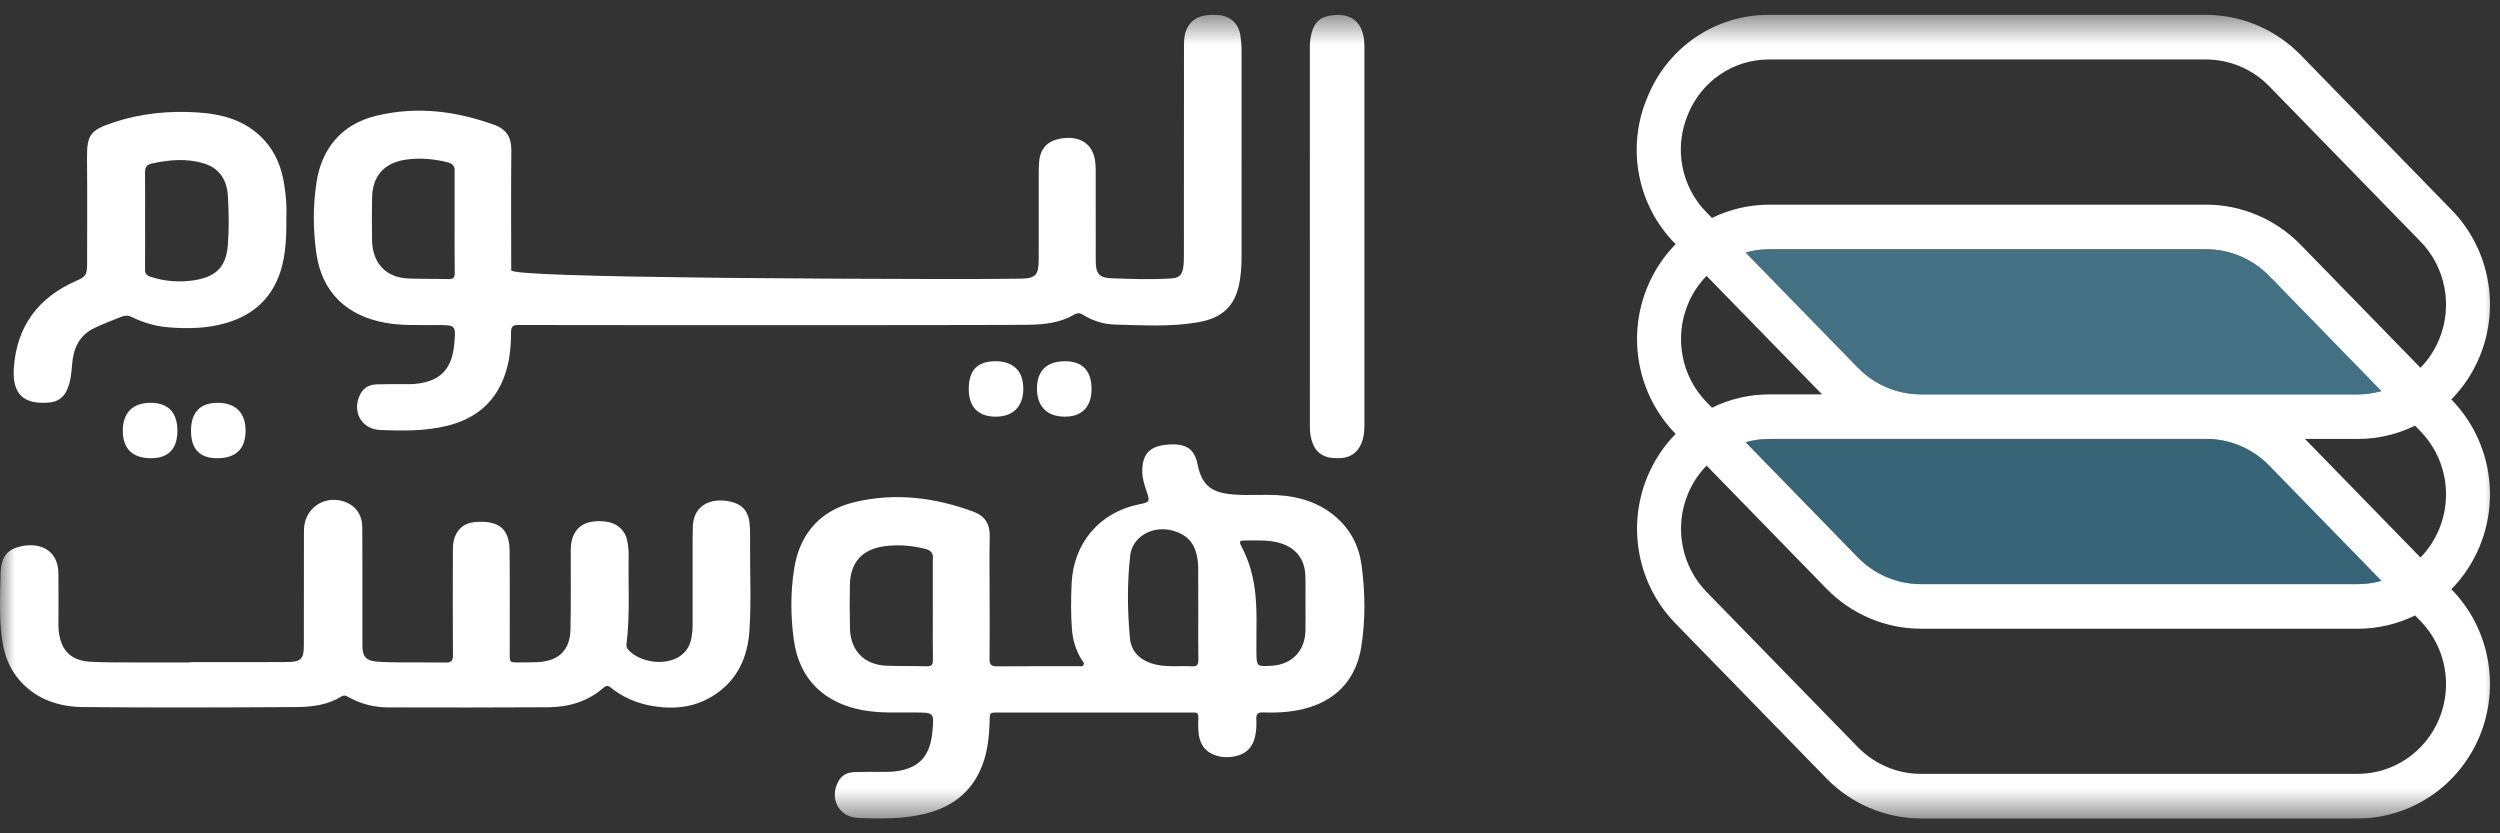
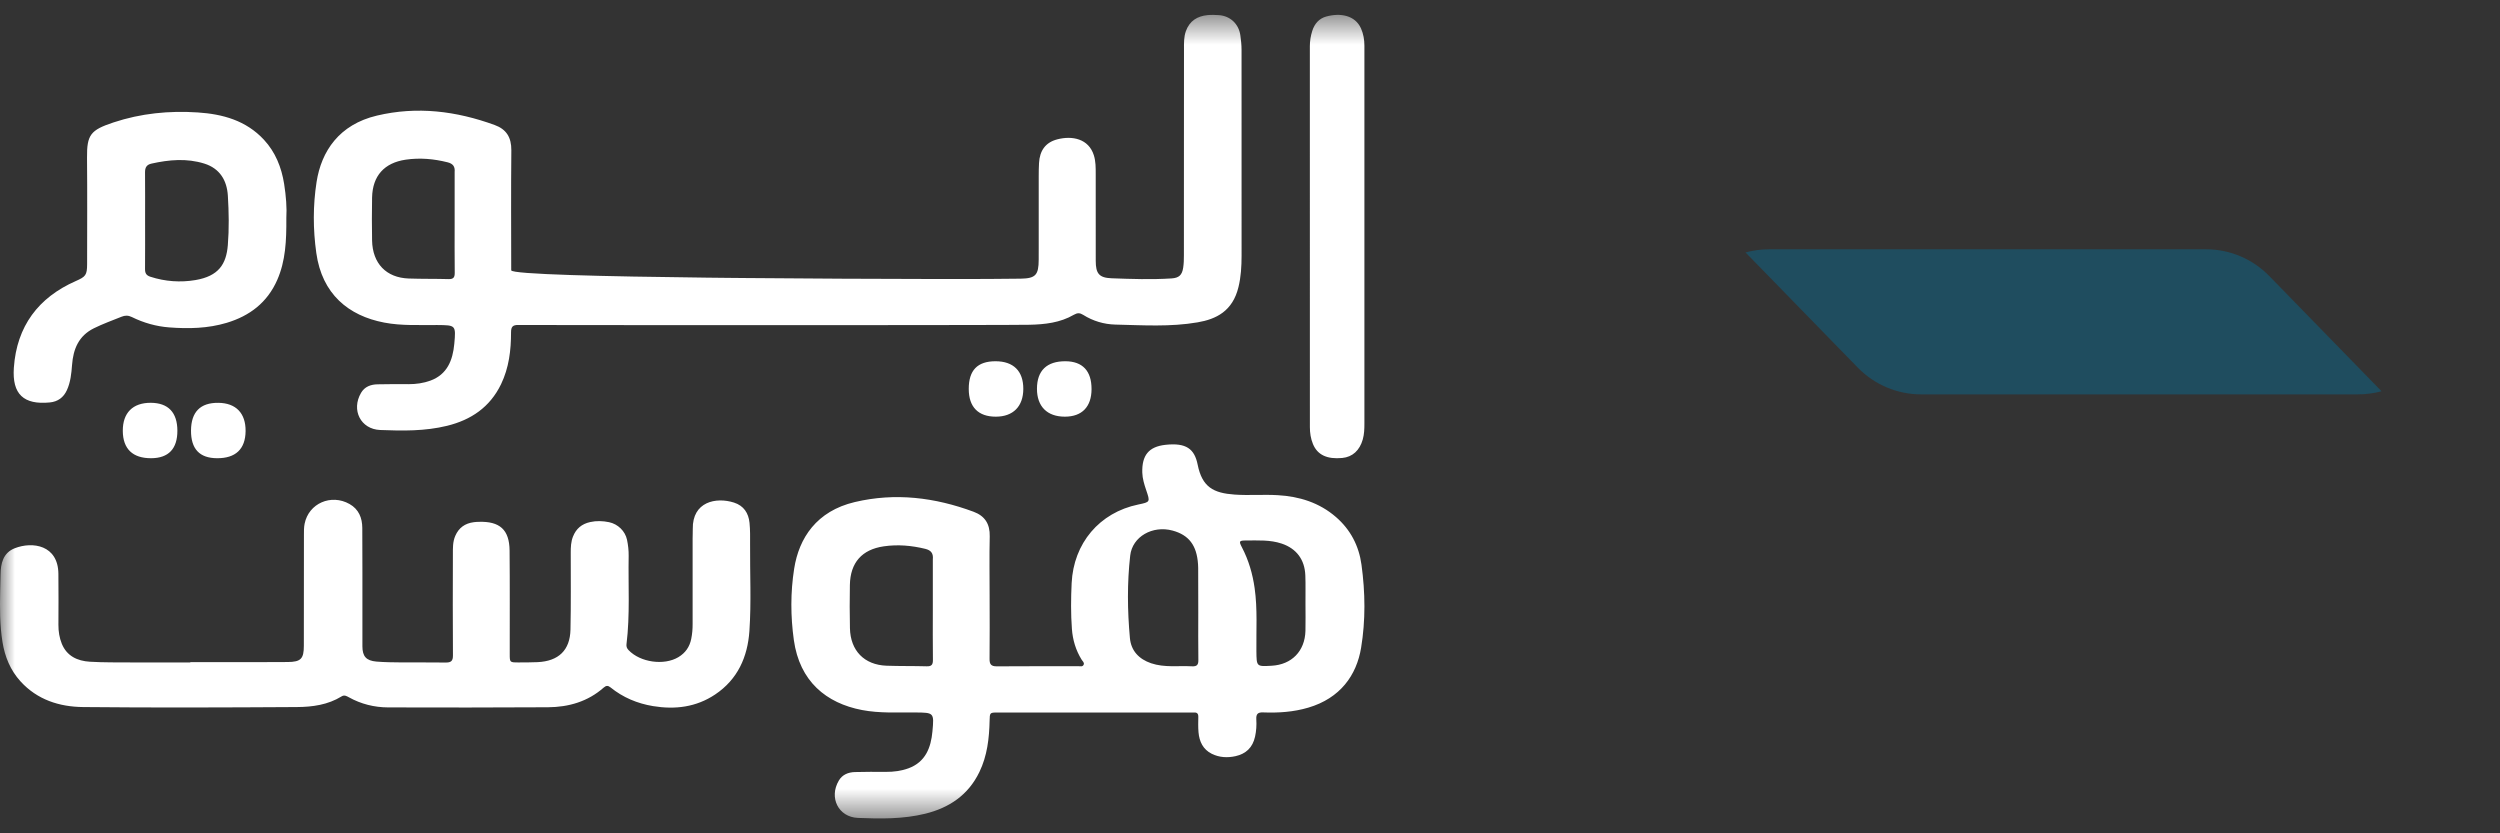
<svg xmlns="http://www.w3.org/2000/svg" width="84" height="28" viewBox="0 0 84 28" fill="none">
  <rect x="0" y="0" width="84" height="28" fill="#333333" stroke="none" />
  <mask id="mask0_84_1504" style="mask-type:luminance" maskUnits="userSpaceOnUse" x="0" y="0" width="84" height="28">
    <path d="M84 0.5H0V27.5H84V0.5Z" fill="white" />
  </mask>
  <g mask="url(#mask0_84_1504)">
-     <path d="M74.132 0.5C75.318 0.504 76.455 0.985 77.293 1.839L82.376 7.057C83.639 8.352 84.011 10.291 83.32 11.973C83.093 12.525 82.766 13.014 82.365 13.422L82.376 13.434C83.639 14.729 84.011 16.668 83.32 18.349C83.093 18.901 82.767 19.39 82.367 19.797L82.376 19.808C83.639 21.103 84.011 23.041 83.32 24.723C82.629 26.405 81.01 27.5 79.215 27.5H64.537C63.35 27.497 62.212 27.015 61.376 26.161L56.292 20.943C55.029 19.648 54.657 17.709 55.348 16.028C55.575 15.476 55.902 14.987 56.302 14.579L56.292 14.568C55.029 13.273 54.657 11.334 55.348 9.652C55.575 9.1 55.902 8.611 56.302 8.204L56.292 8.193C55.012 6.907 54.638 4.957 55.349 3.278C56.025 1.584 57.653 0.482 59.453 0.5H74.132ZM56.711 16.605C56.249 17.729 56.498 19.024 57.342 19.89L62.426 25.106C62.984 25.677 63.744 26 64.537 26.002H79.215C80.415 26.002 81.496 25.271 81.958 24.147C82.42 23.023 82.171 21.728 81.326 20.863L81.147 20.678C80.556 20.968 79.898 21.126 79.215 21.126L64.537 21.125C63.35 21.122 62.212 20.64 61.376 19.786L57.341 15.644C57.077 15.915 56.861 16.24 56.711 16.605ZM64.488 14.748L59.453 14.749C59.178 14.749 58.91 14.788 58.655 14.86L62.426 18.73C62.984 19.302 63.744 19.624 64.537 19.626H79.215C79.49 19.626 79.758 19.588 80.015 19.516L76.243 15.642C75.712 15.099 75 14.781 74.25 14.749L64.537 14.749L64.488 14.748ZM79.215 14.749H77.448L81.328 18.732C81.592 18.461 81.808 18.137 81.958 17.771C82.42 16.648 82.171 15.352 81.326 14.488L81.145 14.302C80.555 14.591 79.898 14.749 79.215 14.749ZM56.711 10.23C56.249 11.354 56.498 12.649 57.342 13.514L57.522 13.699C58.112 13.409 58.77 13.251 59.453 13.251L61.221 13.251L57.34 9.269C57.077 9.54 56.861 9.864 56.711 10.23ZM74.132 8.374H59.453C59.178 8.374 58.91 8.412 58.654 8.485L62.426 12.355C62.984 12.927 63.744 13.249 64.537 13.251H79.215C79.49 13.251 79.758 13.213 80.014 13.14L76.243 9.27C75.684 8.698 74.924 8.376 74.132 8.374ZM74.132 1.999H59.453C58.25 1.988 57.163 2.724 56.711 3.855C56.239 4.978 56.489 6.279 57.342 7.139L57.522 7.323C58.112 7.034 58.77 6.876 59.453 6.876H74.132C75.318 6.879 76.455 7.361 77.293 8.215L81.328 12.357C81.592 12.086 81.808 11.762 81.958 11.396C82.42 10.272 82.171 8.977 81.326 8.112L76.243 2.895C75.684 2.323 74.924 2.001 74.132 1.999Z" fill="white" />
-     <path d="M80.02 13.146C79.758 13.217 79.487 13.252 79.215 13.251H64.538C63.745 13.249 62.986 12.927 62.426 12.357L58.649 8.482C58.912 8.411 59.182 8.375 59.454 8.376H74.133C74.926 8.378 75.685 8.7 76.244 9.27L80.02 13.146Z" fill="white" fill-opacity="0.3" />
    <path d="M80.02 13.146C79.758 13.217 79.487 13.252 79.215 13.251H64.538C63.745 13.249 62.986 12.927 62.426 12.357L58.649 8.482C58.912 8.411 59.182 8.375 59.454 8.376H74.133C74.926 8.378 75.685 8.7 76.244 9.27L80.02 13.146Z" fill="url(#paint0_linear_84_1504)" fill-opacity="0.4" />
-     <path d="M80.02 19.521C79.758 19.592 79.487 19.628 79.215 19.627H64.538C63.745 19.624 62.986 19.302 62.426 18.732L58.649 14.854C58.912 14.783 59.182 14.747 59.454 14.748H74.133C74.926 14.75 75.685 15.072 76.244 15.642L80.02 19.521Z" fill="white" fill-opacity="0.2" />
-     <path d="M80.02 19.521C79.758 19.592 79.487 19.628 79.215 19.627H64.538C63.745 19.624 62.986 19.302 62.426 18.732L58.649 14.854C58.912 14.783 59.182 14.747 59.454 14.748H74.133C74.926 14.75 75.685 15.072 76.244 15.642L80.02 19.521Z" fill="url(#paint1_linear_84_1504)" fill-opacity="0.4" />
    <path fill-rule="evenodd" clip-rule="evenodd" d="M40.241 15.611C40.393 16.366 40.768 16.567 41.483 16.618C41.964 16.652 42.451 16.61 42.934 16.638C43.656 16.679 44.327 16.886 44.889 17.373C45.375 17.795 45.659 18.336 45.746 18.975C45.873 19.905 45.886 20.84 45.733 21.765C45.581 22.688 45.033 23.46 43.958 23.777C43.46 23.924 42.953 23.957 42.441 23.937C42.257 23.93 42.202 23.995 42.212 24.174C42.224 24.367 42.212 24.558 42.17 24.751C42.089 25.12 41.862 25.329 41.514 25.407C41.242 25.467 40.967 25.453 40.714 25.327C40.424 25.182 40.297 24.919 40.27 24.605C40.255 24.433 40.26 24.259 40.263 24.086C40.265 23.979 40.221 23.933 40.117 23.941C40.083 23.943 40.049 23.941 40.015 23.941L33.473 23.941C33.26 23.942 33.256 23.962 33.251 24.209C33.238 24.808 33.172 25.394 32.907 25.941C32.53 26.719 31.89 27.144 31.084 27.342C30.34 27.524 29.581 27.513 28.826 27.482C28.17 27.455 27.845 26.8 28.185 26.226C28.305 26.024 28.504 25.948 28.724 25.941C29.071 25.931 29.419 25.933 29.767 25.935C30.028 25.936 30.285 25.904 30.53 25.813C31.095 25.603 31.28 25.124 31.33 24.574C31.389 23.942 31.379 23.945 30.758 23.939C30.16 23.934 29.56 23.971 28.964 23.857C27.759 23.626 26.867 22.893 26.673 21.505C26.562 20.706 26.559 19.903 26.684 19.107C26.845 18.077 27.438 17.172 28.721 16.869C30.083 16.547 31.412 16.713 32.713 17.195C33.092 17.336 33.264 17.604 33.255 18.021C33.239 18.693 33.251 19.364 33.251 20.035C33.252 20.735 33.257 21.434 33.249 22.133C33.246 22.32 33.301 22.39 33.492 22.389C34.405 22.382 35.318 22.386 36.231 22.384C36.294 22.384 36.379 22.412 36.412 22.331C36.44 22.264 36.376 22.218 36.344 22.167C36.147 21.851 36.043 21.5 36.016 21.133C35.978 20.622 35.983 20.109 36.007 19.597C36.07 18.252 36.942 17.222 38.245 16.952C38.652 16.867 38.648 16.869 38.511 16.465C38.447 16.276 38.387 16.084 38.381 15.88C38.365 15.303 38.593 15.008 39.16 14.946C39.858 14.87 40.135 15.083 40.241 15.611ZM11.745 16.935C12.055 17.111 12.171 17.402 12.173 17.737L12.177 19.222L12.177 21.213L12.177 21.718C12.178 22.052 12.302 22.199 12.647 22.229C12.927 22.253 13.208 22.254 13.489 22.257C13.983 22.261 14.477 22.253 14.971 22.261C15.155 22.264 15.221 22.21 15.219 22.02C15.211 20.888 15.213 19.756 15.217 18.624C15.217 18.417 15.21 18.209 15.296 18.008C15.415 17.732 15.622 17.585 15.917 17.546C15.971 17.538 16.026 17.536 16.081 17.534C16.791 17.509 17.115 17.797 17.122 18.497C17.133 19.655 17.126 20.814 17.127 21.973C17.127 22.257 17.127 22.258 17.425 22.258C17.638 22.257 17.851 22.258 18.063 22.248C18.767 22.215 19.153 21.849 19.168 21.154C19.187 20.292 19.176 19.429 19.177 18.567C19.177 18.385 19.183 18.205 19.252 18.03C19.357 17.763 19.546 17.604 19.83 17.541C20.043 17.494 20.252 17.502 20.463 17.545C20.759 17.606 21.007 17.844 21.068 18.137C21.105 18.316 21.126 18.496 21.123 18.679C21.105 19.669 21.172 20.66 21.05 21.647C21.041 21.726 21.064 21.787 21.122 21.846C21.515 22.256 22.311 22.37 22.794 22.08C23.029 21.939 23.171 21.735 23.225 21.469C23.259 21.303 23.273 21.136 23.272 20.967C23.271 20.01 23.272 19.053 23.272 18.097C23.272 17.989 23.279 17.881 23.277 17.774C23.261 16.853 24.062 16.696 24.66 16.886C24.993 16.992 25.151 17.243 25.184 17.567C25.208 17.808 25.204 18.052 25.203 18.294C25.196 19.264 25.246 20.236 25.18 21.203C25.12 22.071 24.789 22.827 24.027 23.336C23.393 23.76 22.685 23.848 21.941 23.725C21.412 23.637 20.931 23.435 20.515 23.098C20.43 23.029 20.367 23.03 20.284 23.103C19.753 23.573 19.108 23.759 18.412 23.764C16.621 23.776 14.83 23.773 13.04 23.769C12.574 23.767 12.131 23.656 11.723 23.429C11.642 23.385 11.571 23.341 11.477 23.399C11.018 23.683 10.496 23.754 9.976 23.757C7.582 23.772 5.187 23.781 2.792 23.757C1.995 23.749 1.252 23.512 0.691 22.896C0.345 22.517 0.163 22.063 0.083 21.571C-0.008 21.004 -0.006 20.433 0.006 19.862L0.019 19.291C0.024 18.934 0.104 18.575 0.495 18.421C1.095 18.186 1.954 18.314 1.962 19.281C1.967 19.853 1.967 20.426 1.963 20.998C1.962 21.218 1.996 21.431 2.077 21.631C2.245 22.043 2.6 22.209 3.02 22.234C3.492 22.262 3.966 22.255 4.439 22.258C5.091 22.261 5.743 22.258 6.395 22.258V22.247L8.577 22.248L9.668 22.244C10.111 22.241 10.209 22.133 10.209 21.699C10.212 20.459 10.21 19.22 10.212 17.98C10.212 17.852 10.21 17.722 10.235 17.598C10.371 16.914 11.124 16.584 11.745 16.935ZM29.693 18.357C28.963 18.464 28.57 18.901 28.556 19.654C28.547 20.138 28.547 20.622 28.558 21.106C28.573 21.863 29.04 22.341 29.79 22.368C30.239 22.384 30.688 22.375 31.137 22.388C31.299 22.393 31.348 22.334 31.346 22.173C31.338 21.613 31.343 21.053 31.343 20.493V18.793C31.363 18.597 31.288 18.49 31.088 18.441C30.626 18.329 30.165 18.288 29.693 18.357ZM37.975 18.666C37.87 19.588 37.881 20.515 37.965 21.439C38.004 21.871 38.273 22.147 38.676 22.285C39.127 22.438 39.594 22.363 40.054 22.388C40.215 22.396 40.268 22.339 40.265 22.175C40.257 21.643 40.262 21.11 40.262 20.578L40.259 19.085C40.259 19.043 40.257 19.002 40.254 18.96C40.213 18.326 39.948 17.976 39.397 17.827C38.727 17.646 38.047 18.03 37.975 18.666ZM41.87 18.16C41.635 18.16 41.62 18.183 41.728 18.389C41.954 18.821 42.088 19.28 42.156 19.763C42.255 20.466 42.206 21.173 42.215 21.878C42.221 22.398 42.216 22.398 42.727 22.369C43.4 22.332 43.844 21.879 43.863 21.199C43.871 20.895 43.864 20.59 43.864 20.285C43.861 19.967 43.872 19.648 43.859 19.33C43.838 18.802 43.561 18.432 43.066 18.265C42.677 18.134 42.271 18.16 41.87 18.16ZM45.728 0.951C45.81 1.135 45.844 1.332 45.844 1.538C45.843 2.98 45.844 4.423 45.844 5.865L45.844 14.228C45.844 14.409 45.839 14.587 45.789 14.765C45.685 15.132 45.447 15.355 45.098 15.388C44.59 15.436 44.266 15.286 44.115 14.918C44.041 14.739 44.012 14.546 44.012 14.349L44.011 2.926V2.772L44.011 1.554C44.011 1.377 44.039 1.204 44.091 1.041C44.166 0.797 44.324 0.621 44.558 0.556C45.035 0.424 45.53 0.513 45.728 0.951ZM5.065 13.534C5.652 13.537 5.958 13.857 5.96 14.471C5.962 15.078 5.663 15.393 5.083 15.396C4.459 15.4 4.13 15.085 4.126 14.479C4.122 13.872 4.461 13.532 5.065 13.534ZM7.335 13.535C7.927 13.54 8.258 13.883 8.252 14.485C8.246 15.09 7.916 15.402 7.287 15.396C6.703 15.392 6.415 15.083 6.418 14.466C6.422 13.842 6.73 13.529 7.335 13.535ZM40.959 0.509C41.336 0.536 41.62 0.803 41.675 1.181C41.698 1.344 41.716 1.51 41.716 1.674C41.719 3.982 41.719 6.291 41.717 8.599C41.716 8.95 41.697 9.3 41.613 9.644C41.418 10.455 40.864 10.724 40.239 10.831C39.323 10.989 38.398 10.927 37.476 10.906C37.098 10.897 36.726 10.788 36.396 10.58C36.285 10.51 36.201 10.507 36.082 10.576C35.621 10.845 35.104 10.901 34.588 10.912C34.407 10.916 33.534 10.919 32.27 10.921L31.932 10.921C31.758 10.922 31.578 10.922 31.393 10.922L30.932 10.922L30.813 10.923L30.203 10.923L30.078 10.923L29.437 10.924C29.35 10.924 29.262 10.924 29.174 10.924L27.822 10.924L27.683 10.925L23.366 10.925C23.276 10.925 23.186 10.925 23.098 10.924L21.803 10.924C21.72 10.924 21.638 10.924 21.556 10.924L20.613 10.923L20.501 10.923L19.758 10.923L19.658 10.923L19.184 10.922C19.124 10.922 19.065 10.922 19.007 10.922L18.677 10.921C18.624 10.921 18.573 10.921 18.523 10.921L18.242 10.921C18.199 10.921 18.156 10.921 18.115 10.921L17.889 10.92C17.854 10.92 17.822 10.92 17.79 10.92L17.623 10.92C17.526 10.919 17.456 10.919 17.418 10.919C17.231 10.917 17.171 10.975 17.171 11.165C17.172 11.768 17.101 12.358 16.835 12.91C16.46 13.685 15.824 14.11 15.022 14.307C14.282 14.489 13.526 14.478 12.774 14.448C12.119 14.422 11.794 13.776 12.131 13.2C12.253 12.991 12.458 12.917 12.686 12.913C13.032 12.905 13.378 12.906 13.724 12.908C13.978 12.909 14.227 12.875 14.464 12.788C15.027 12.58 15.213 12.104 15.264 11.556C15.322 10.923 15.313 10.927 14.697 10.921C14.101 10.915 13.504 10.953 12.91 10.839C11.706 10.61 10.82 9.877 10.628 8.501C10.516 7.705 10.514 6.906 10.637 6.113C10.798 5.082 11.393 4.185 12.665 3.884C14.014 3.564 15.33 3.73 16.62 4.2C17.015 4.343 17.185 4.618 17.181 5.051C17.167 6.394 17.176 7.738 17.177 9.082C17.177 9.217 20.337 9.29 23.751 9.329L24.407 9.336C24.48 9.337 24.553 9.338 24.626 9.338L25.065 9.342C27.328 9.363 29.541 9.371 30.869 9.373L31.15 9.374L31.216 9.374L31.512 9.374C31.548 9.374 31.583 9.374 31.616 9.374L32.122 9.375C32.847 9.373 33.573 9.375 34.299 9.363C34.796 9.355 34.899 9.239 34.9 8.726C34.9 8.553 34.9 8.397 34.901 8.252L34.901 7.851L34.901 7.758L34.901 5.915C34.901 5.77 34.903 5.626 34.911 5.481C34.933 5.063 35.128 4.785 35.525 4.682C36.03 4.551 36.578 4.662 36.753 5.216C36.818 5.42 36.816 5.637 36.816 5.851L36.816 6.186C36.816 6.239 36.816 6.29 36.816 6.339L36.817 8.765C36.817 9.192 36.93 9.334 37.348 9.35C38.019 9.375 38.691 9.398 39.362 9.355C39.612 9.339 39.717 9.245 39.755 8.995C39.776 8.859 39.779 8.72 39.779 8.583C39.781 7.411 39.78 6.24 39.78 5.069C39.78 3.932 39.779 2.795 39.782 1.658C39.782 1.453 39.774 1.245 39.846 1.045C39.971 0.7 40.229 0.542 40.573 0.508C40.701 0.496 40.831 0.499 40.959 0.509ZM33.446 12.138C34.052 12.137 34.385 12.467 34.383 13.067C34.382 13.655 34.042 14 33.46 14C32.869 14.001 32.55 13.675 32.55 13.069C32.549 12.442 32.841 12.139 33.446 12.138ZM35.8 12.138C36.375 12.141 36.678 12.464 36.676 13.075C36.674 13.67 36.354 14 35.779 14C35.184 14 34.841 13.657 34.842 13.062C34.843 12.452 35.172 12.135 35.8 12.138ZM6.646 3.778C7.479 3.833 8.265 4.046 8.867 4.694C9.255 5.112 9.458 5.622 9.547 6.18C9.611 6.585 9.642 6.994 9.621 7.323C9.626 8.088 9.596 8.765 9.316 9.404C8.981 10.168 8.388 10.615 7.617 10.847C6.985 11.037 6.336 11.05 5.687 11.001C5.251 10.968 4.828 10.849 4.431 10.653C4.309 10.593 4.204 10.593 4.081 10.643C3.77 10.768 3.457 10.881 3.155 11.03C2.643 11.283 2.461 11.728 2.421 12.261C2.399 12.553 2.37 12.844 2.247 13.111C2.135 13.354 1.944 13.496 1.674 13.522C0.798 13.608 0.402 13.247 0.465 12.356C0.564 10.957 1.29 9.997 2.545 9.444C2.877 9.297 2.926 9.247 2.927 8.871C2.928 7.683 2.935 6.495 2.924 5.307C2.917 4.527 3.038 4.371 3.815 4.113C4.733 3.808 5.686 3.714 6.646 3.778ZM5.09 5.497C4.924 5.534 4.872 5.629 4.873 5.792C4.878 6.327 4.875 6.861 4.875 7.396C4.875 7.944 4.878 8.492 4.873 9.041C4.872 9.178 4.915 9.254 5.051 9.298C5.549 9.46 6.063 9.496 6.569 9.41C7.343 9.277 7.603 8.88 7.655 8.237C7.7 7.686 7.69 7.126 7.656 6.573C7.624 6.061 7.385 5.66 6.867 5.497C6.276 5.312 5.683 5.365 5.09 5.497ZM13.631 5.365C12.914 5.471 12.517 5.906 12.502 6.638C12.493 7.119 12.493 7.601 12.502 8.082C12.518 8.853 12.977 9.331 13.732 9.358C14.178 9.374 14.626 9.365 15.073 9.378C15.237 9.382 15.281 9.319 15.279 9.161C15.272 8.597 15.276 8.033 15.276 7.469V5.776C15.293 5.597 15.219 5.499 15.041 5.454C14.575 5.337 14.109 5.295 13.631 5.365Z" fill="white" />
  </g>
  <defs>
    <linearGradient id="paint0_linear_84_1504" x1="58.649" y1="252.07" x2="2195.71" y2="252.07" gradientUnits="userSpaceOnUse">
      <stop stop-color="#0274A1" />
      <stop offset="0.41" stop-color="#0274A1" />
      <stop offset="1" stop-color="#0274A1" />
    </linearGradient>
    <linearGradient id="paint1_linear_84_1504" x1="58.649" y1="258.598" x2="2195.71" y2="258.598" gradientUnits="userSpaceOnUse">
      <stop stop-color="#0274A1" />
      <stop offset="0.41" stop-color="#0274A1" />
      <stop offset="1" stop-color="#0274A1" />
    </linearGradient>
  </defs>
</svg>